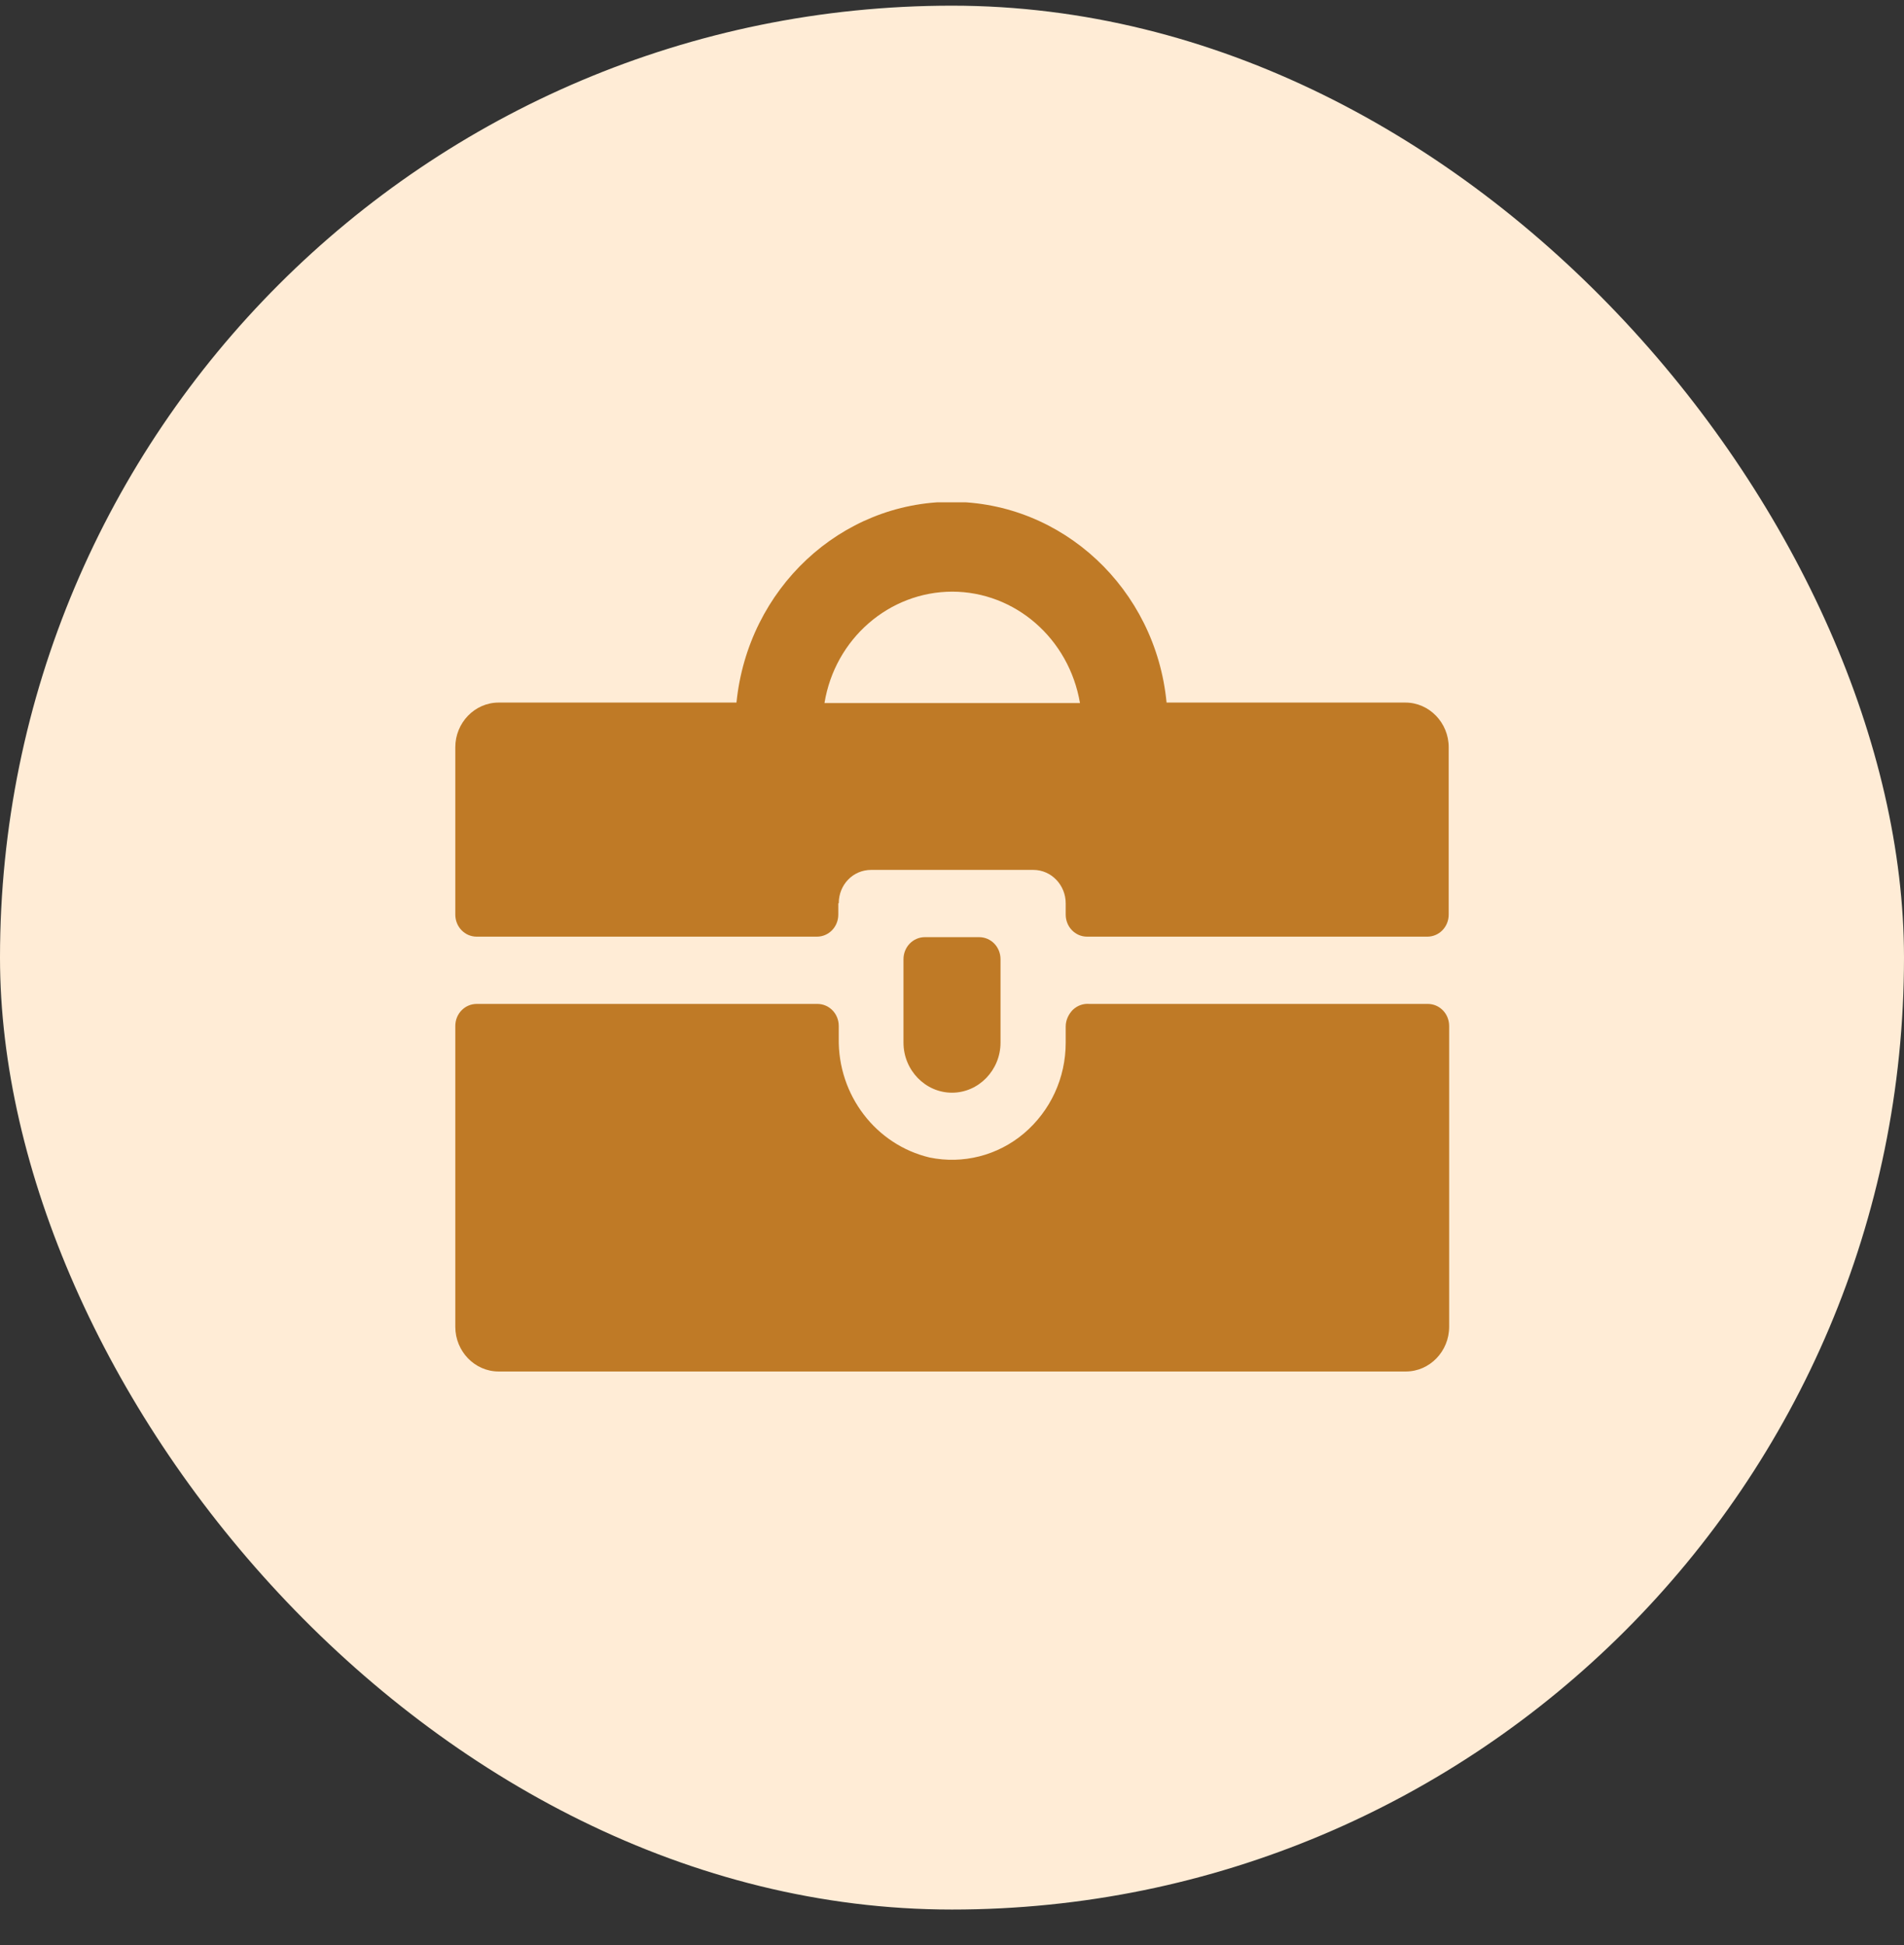
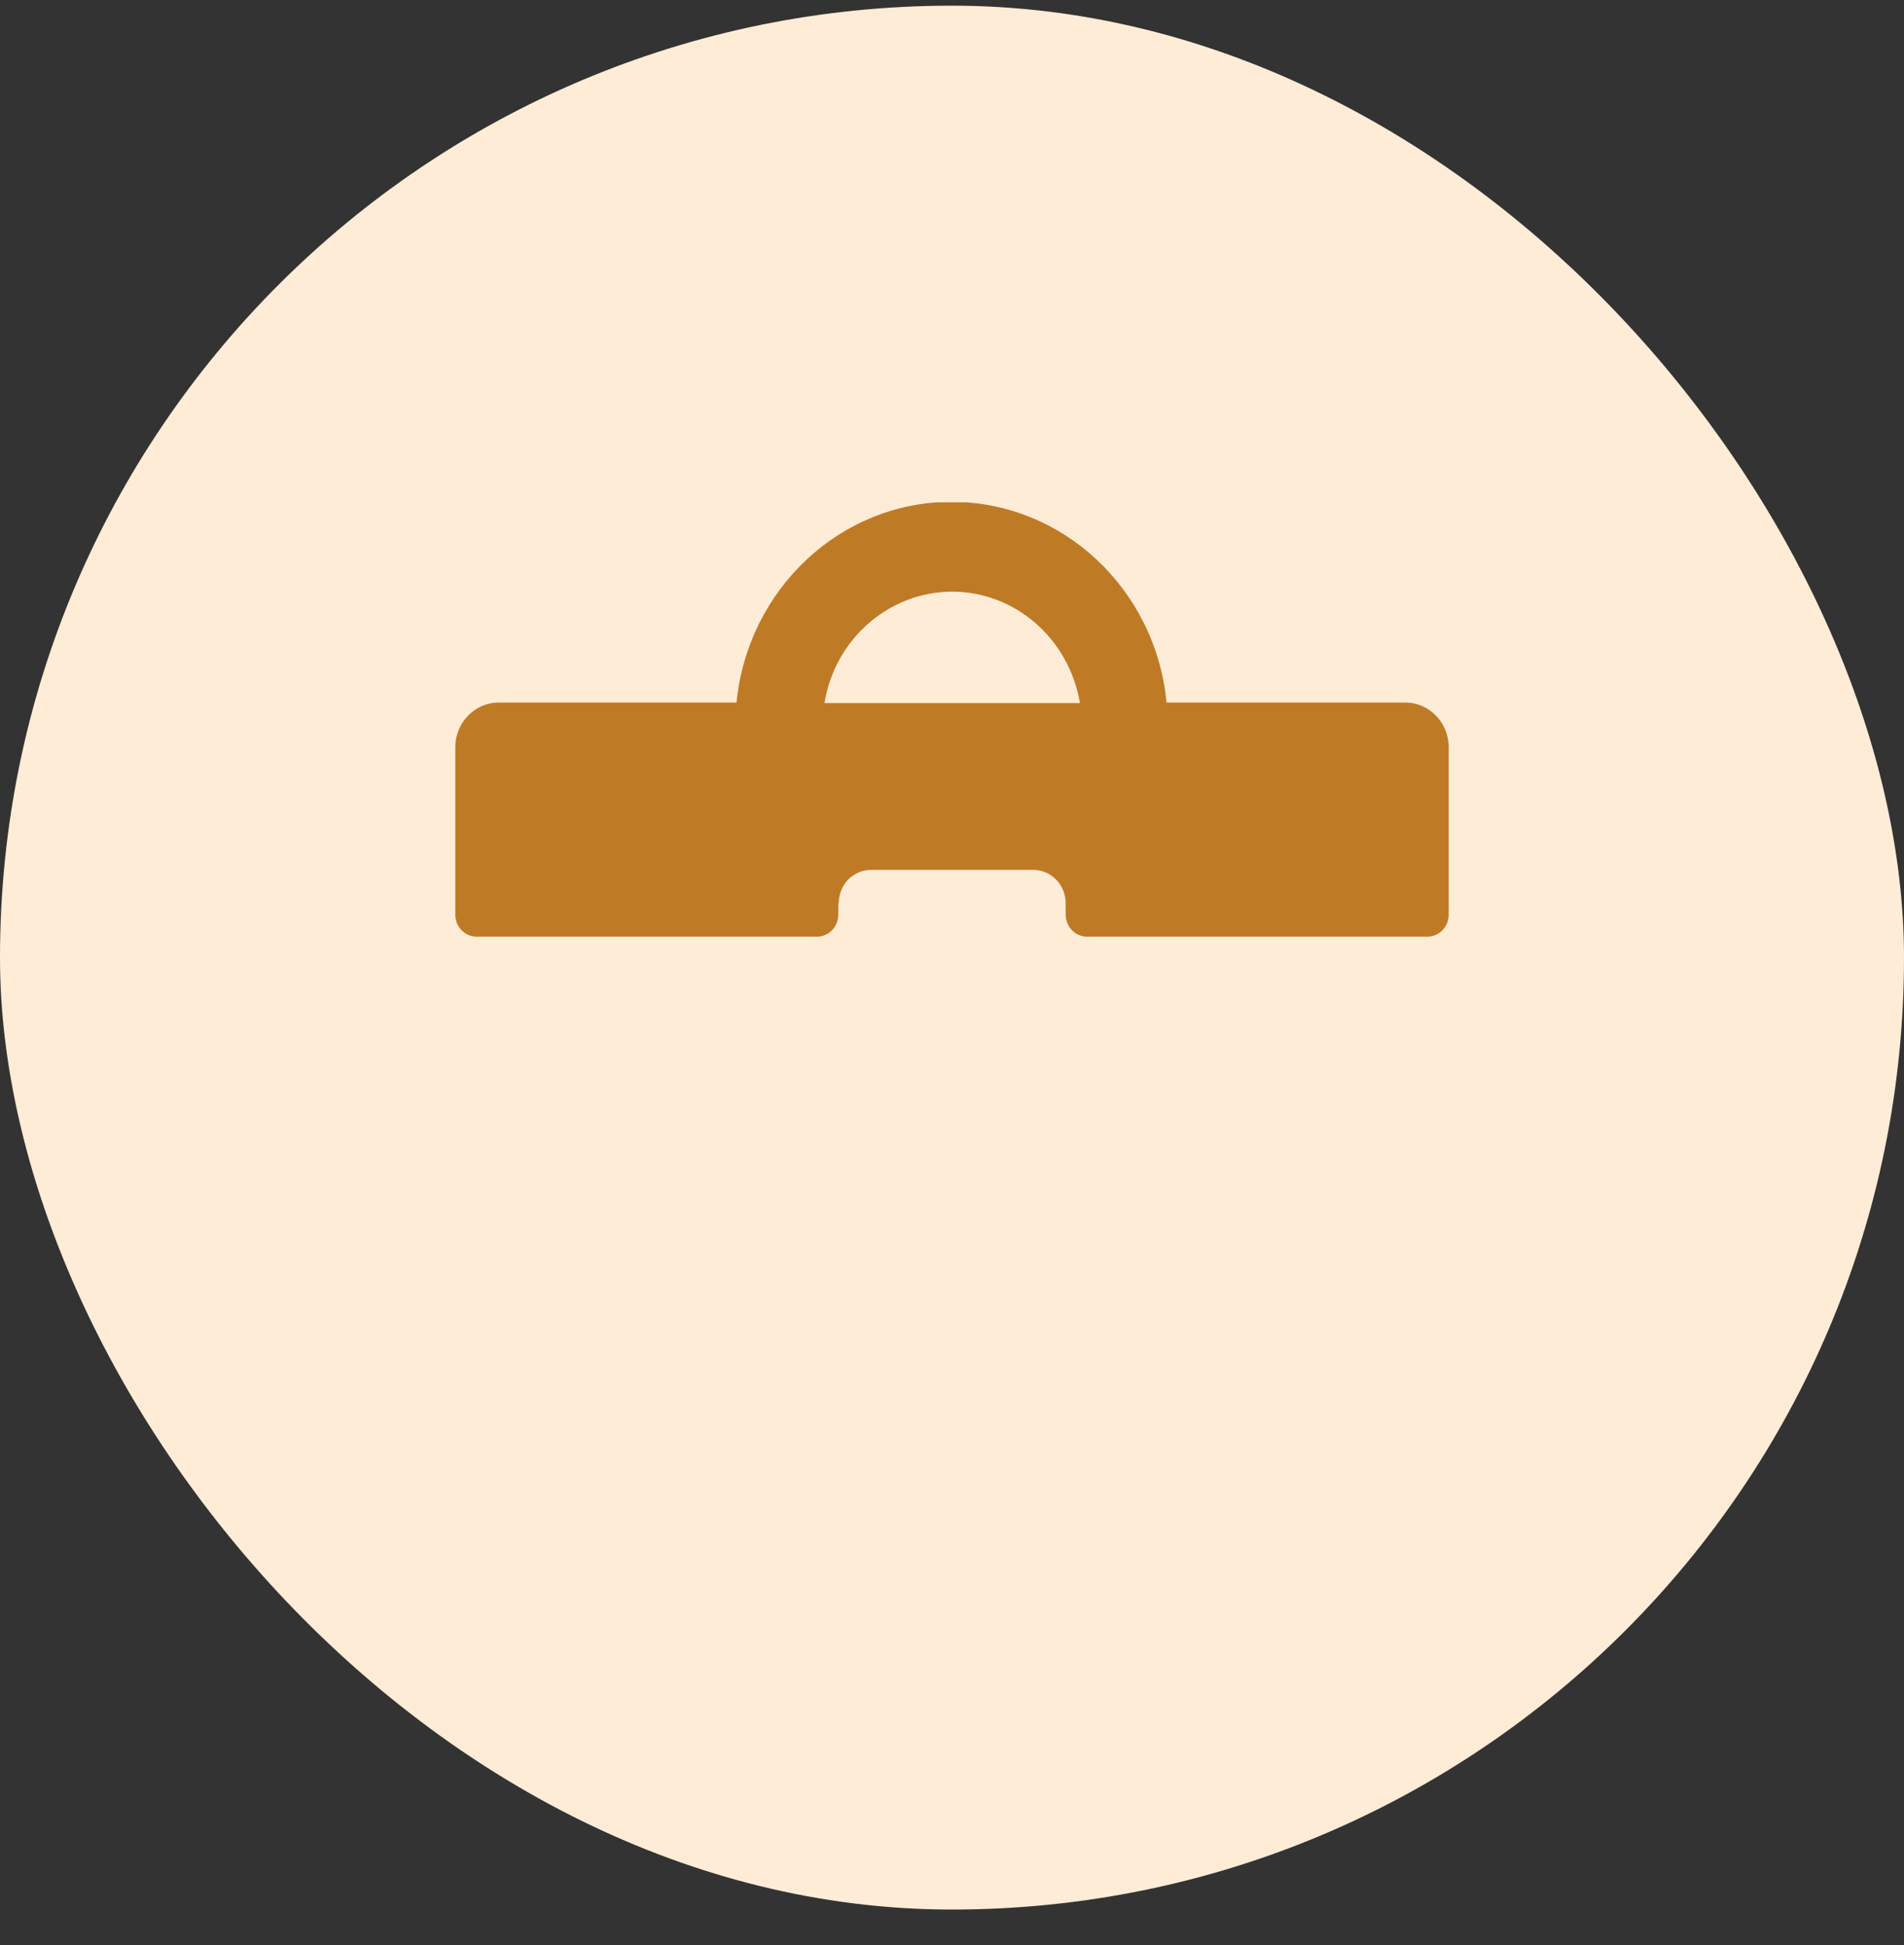
<svg xmlns="http://www.w3.org/2000/svg" width="46" height="47" viewBox="0 0 46 47" fill="none">
  <rect x="0" y="0" width="46" height="47" fill="#333333" stroke="none" />
  <rect y="0.137" width="46" height="46" rx="23" fill="#FFECD6" />
  <g clip-path="url(#clip0_16_24492)">
    <path d="M23 14.295C24.529 14.295 25.828 15.433 26.092 16.987H19.919C20.172 15.433 21.483 14.295 23.012 14.295H23ZM20.264 21.825C20.264 21.374 20.609 21.018 21.046 21.018H24.965C25.402 21.018 25.747 21.386 25.747 21.825V22.097C25.747 22.394 25.977 22.631 26.264 22.631H34.483C34.77 22.631 35 22.394 35 22.097V18.054C35 17.461 34.529 16.975 33.954 16.975H28.184C27.919 14.224 25.667 12.125 22.988 12.125C20.31 12.125 18.069 14.224 17.793 16.975H12.046C11.471 16.975 11 17.461 11 18.054V22.097C11 22.394 11.23 22.631 11.517 22.631H19.736C20.023 22.631 20.253 22.394 20.253 22.097V21.825H20.264Z" fill="#BF7A26" />
-     <path d="M25.747 25.192C25.747 26.046 25.379 26.841 24.736 27.386C24.103 27.92 23.264 28.133 22.46 27.967C21.161 27.659 20.241 26.461 20.264 25.086V24.789C20.264 24.493 20.035 24.256 19.747 24.256H11.517C11.23 24.256 11 24.493 11 24.789V32.058C11 32.651 11.471 33.137 12.046 33.137H33.965C34.54 33.137 35.011 32.651 35.011 32.058V24.789C35.011 24.493 34.782 24.256 34.494 24.256H26.322C26.172 24.244 26.035 24.291 25.919 24.398C25.816 24.505 25.747 24.647 25.747 24.801V25.204V25.192Z" fill="#BF7A26" />
-     <path d="M23.655 22.643H22.345C22.058 22.643 21.828 22.88 21.828 23.176V25.192C21.828 25.856 22.356 26.401 23 26.401C23.644 26.401 24.172 25.856 24.172 25.192V23.176C24.172 22.88 23.943 22.643 23.655 22.643Z" fill="#BF7A26" />
  </g>
  <defs>
    <clipPath id="clip0_16_24492">
      <rect width="24" height="21" fill="white" transform="translate(11 12.137)" />
    </clipPath>
  </defs>
</svg>